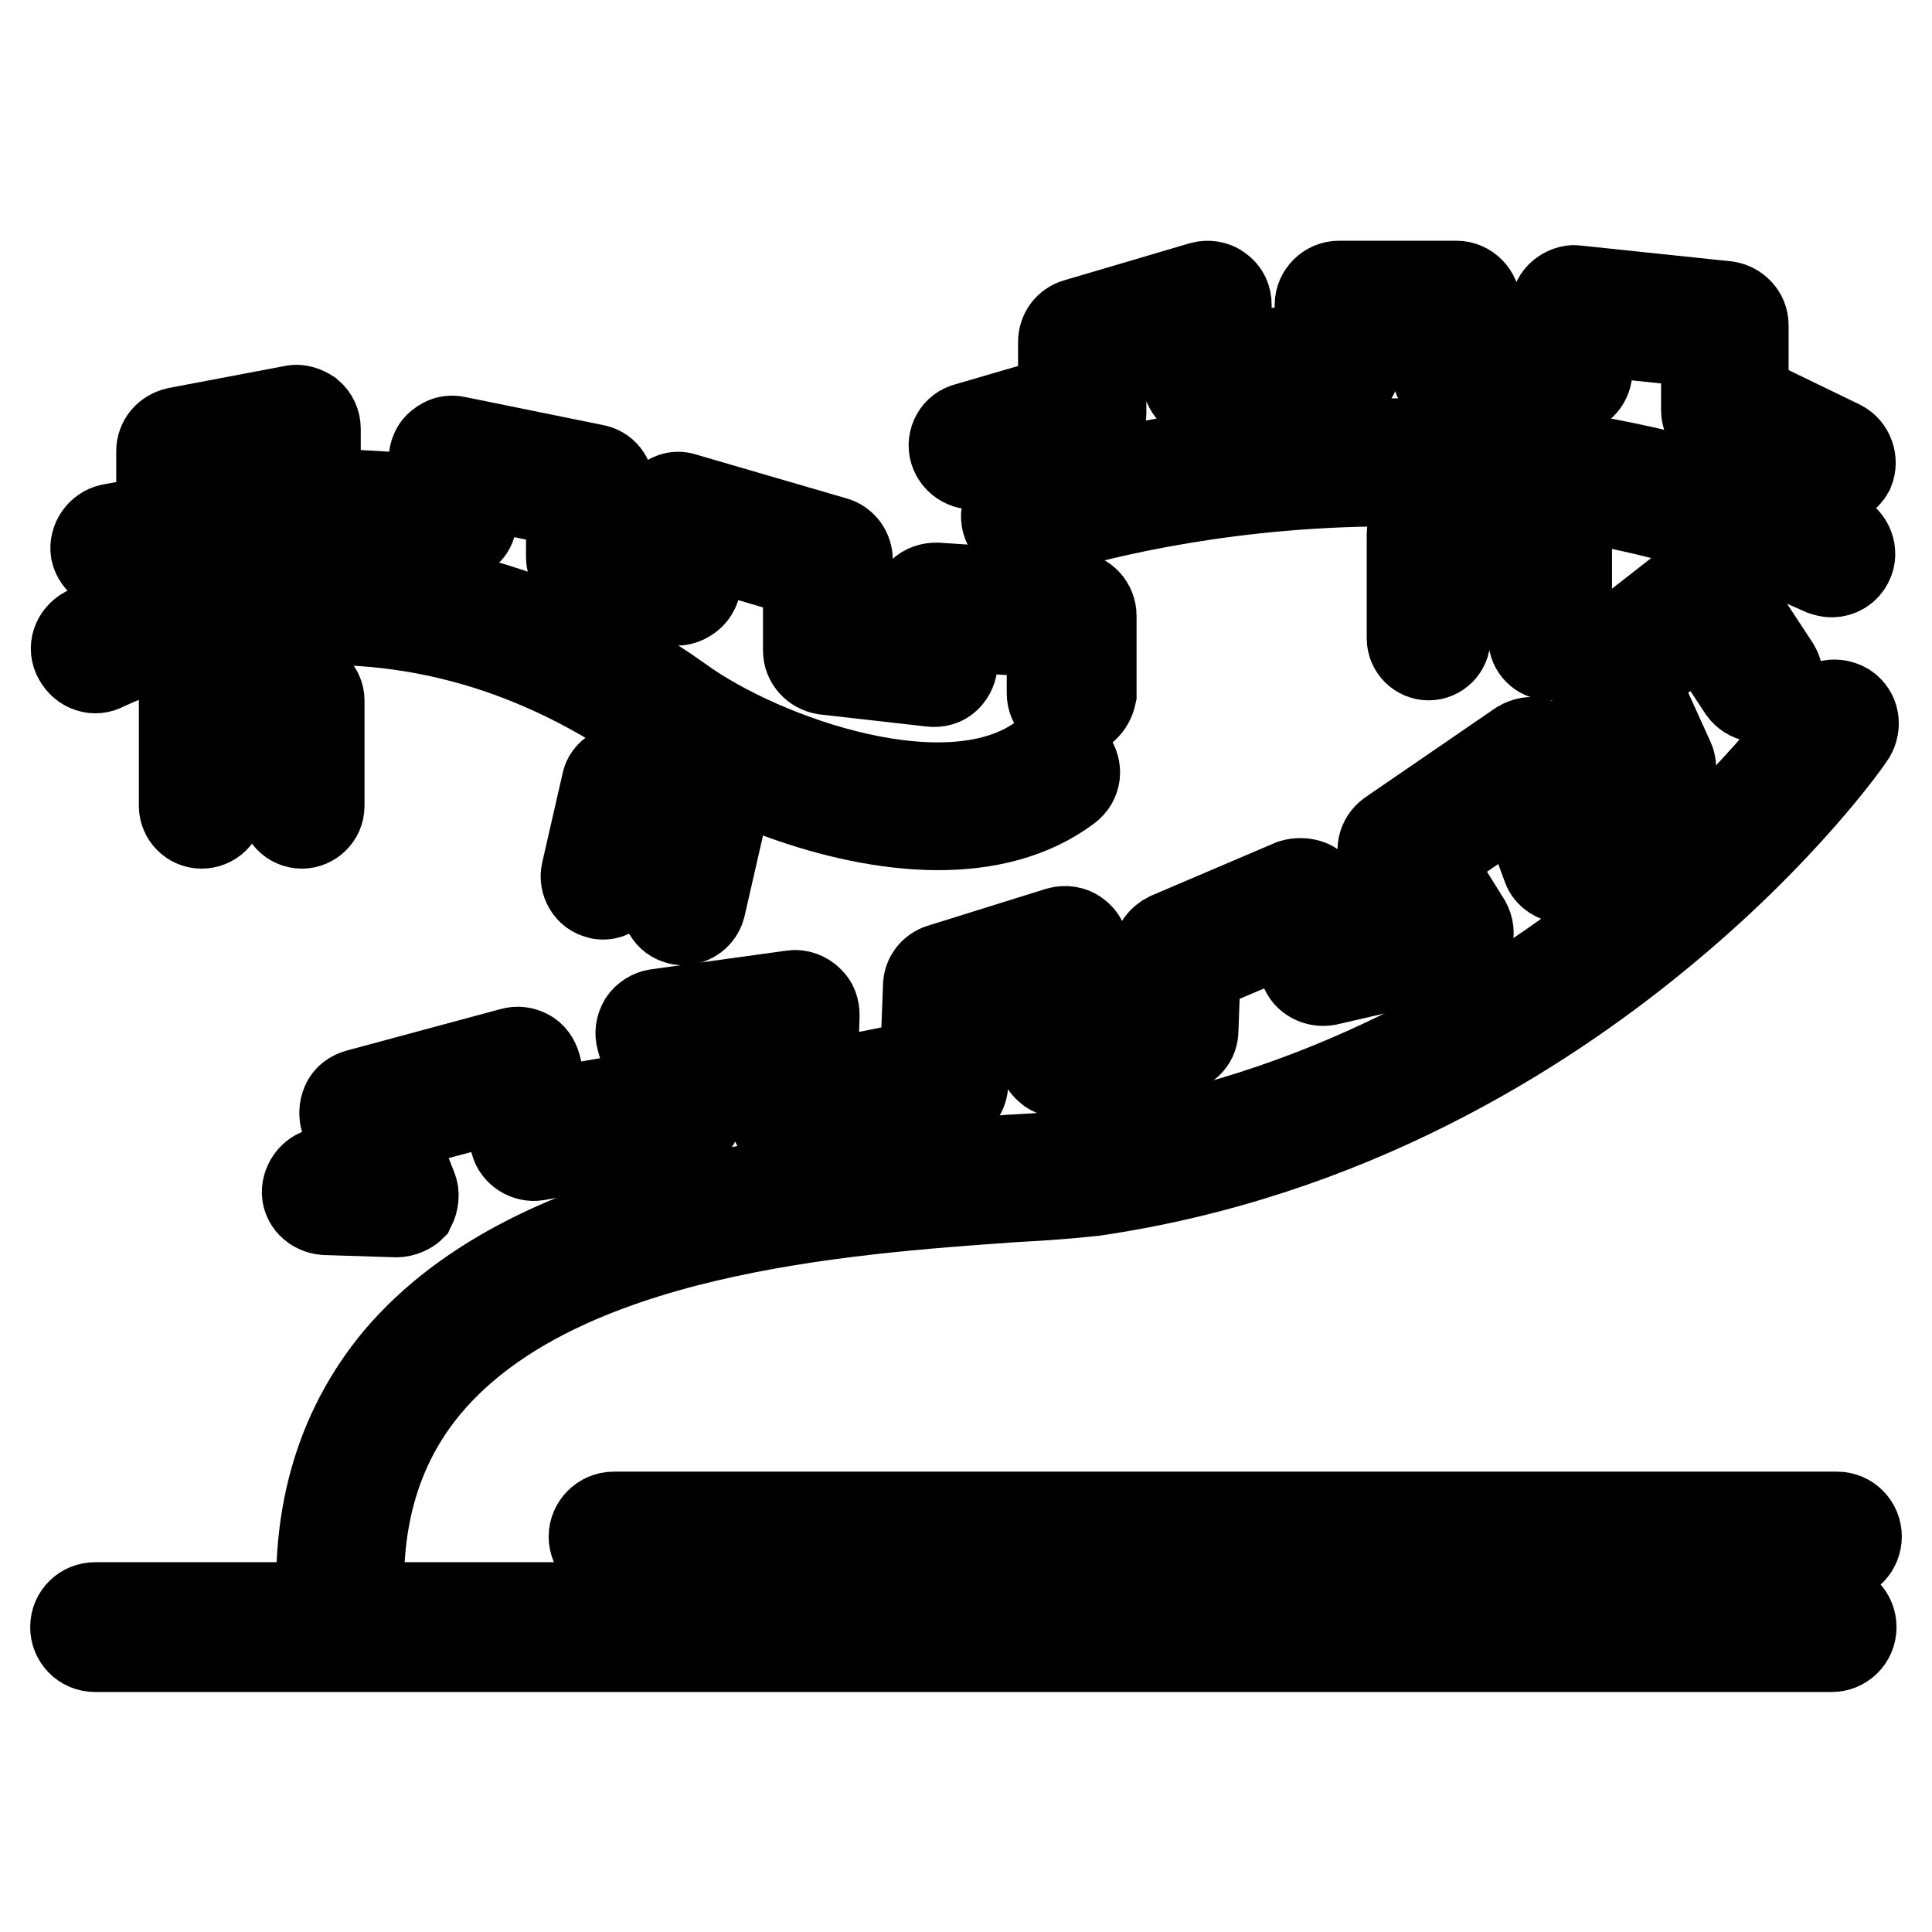
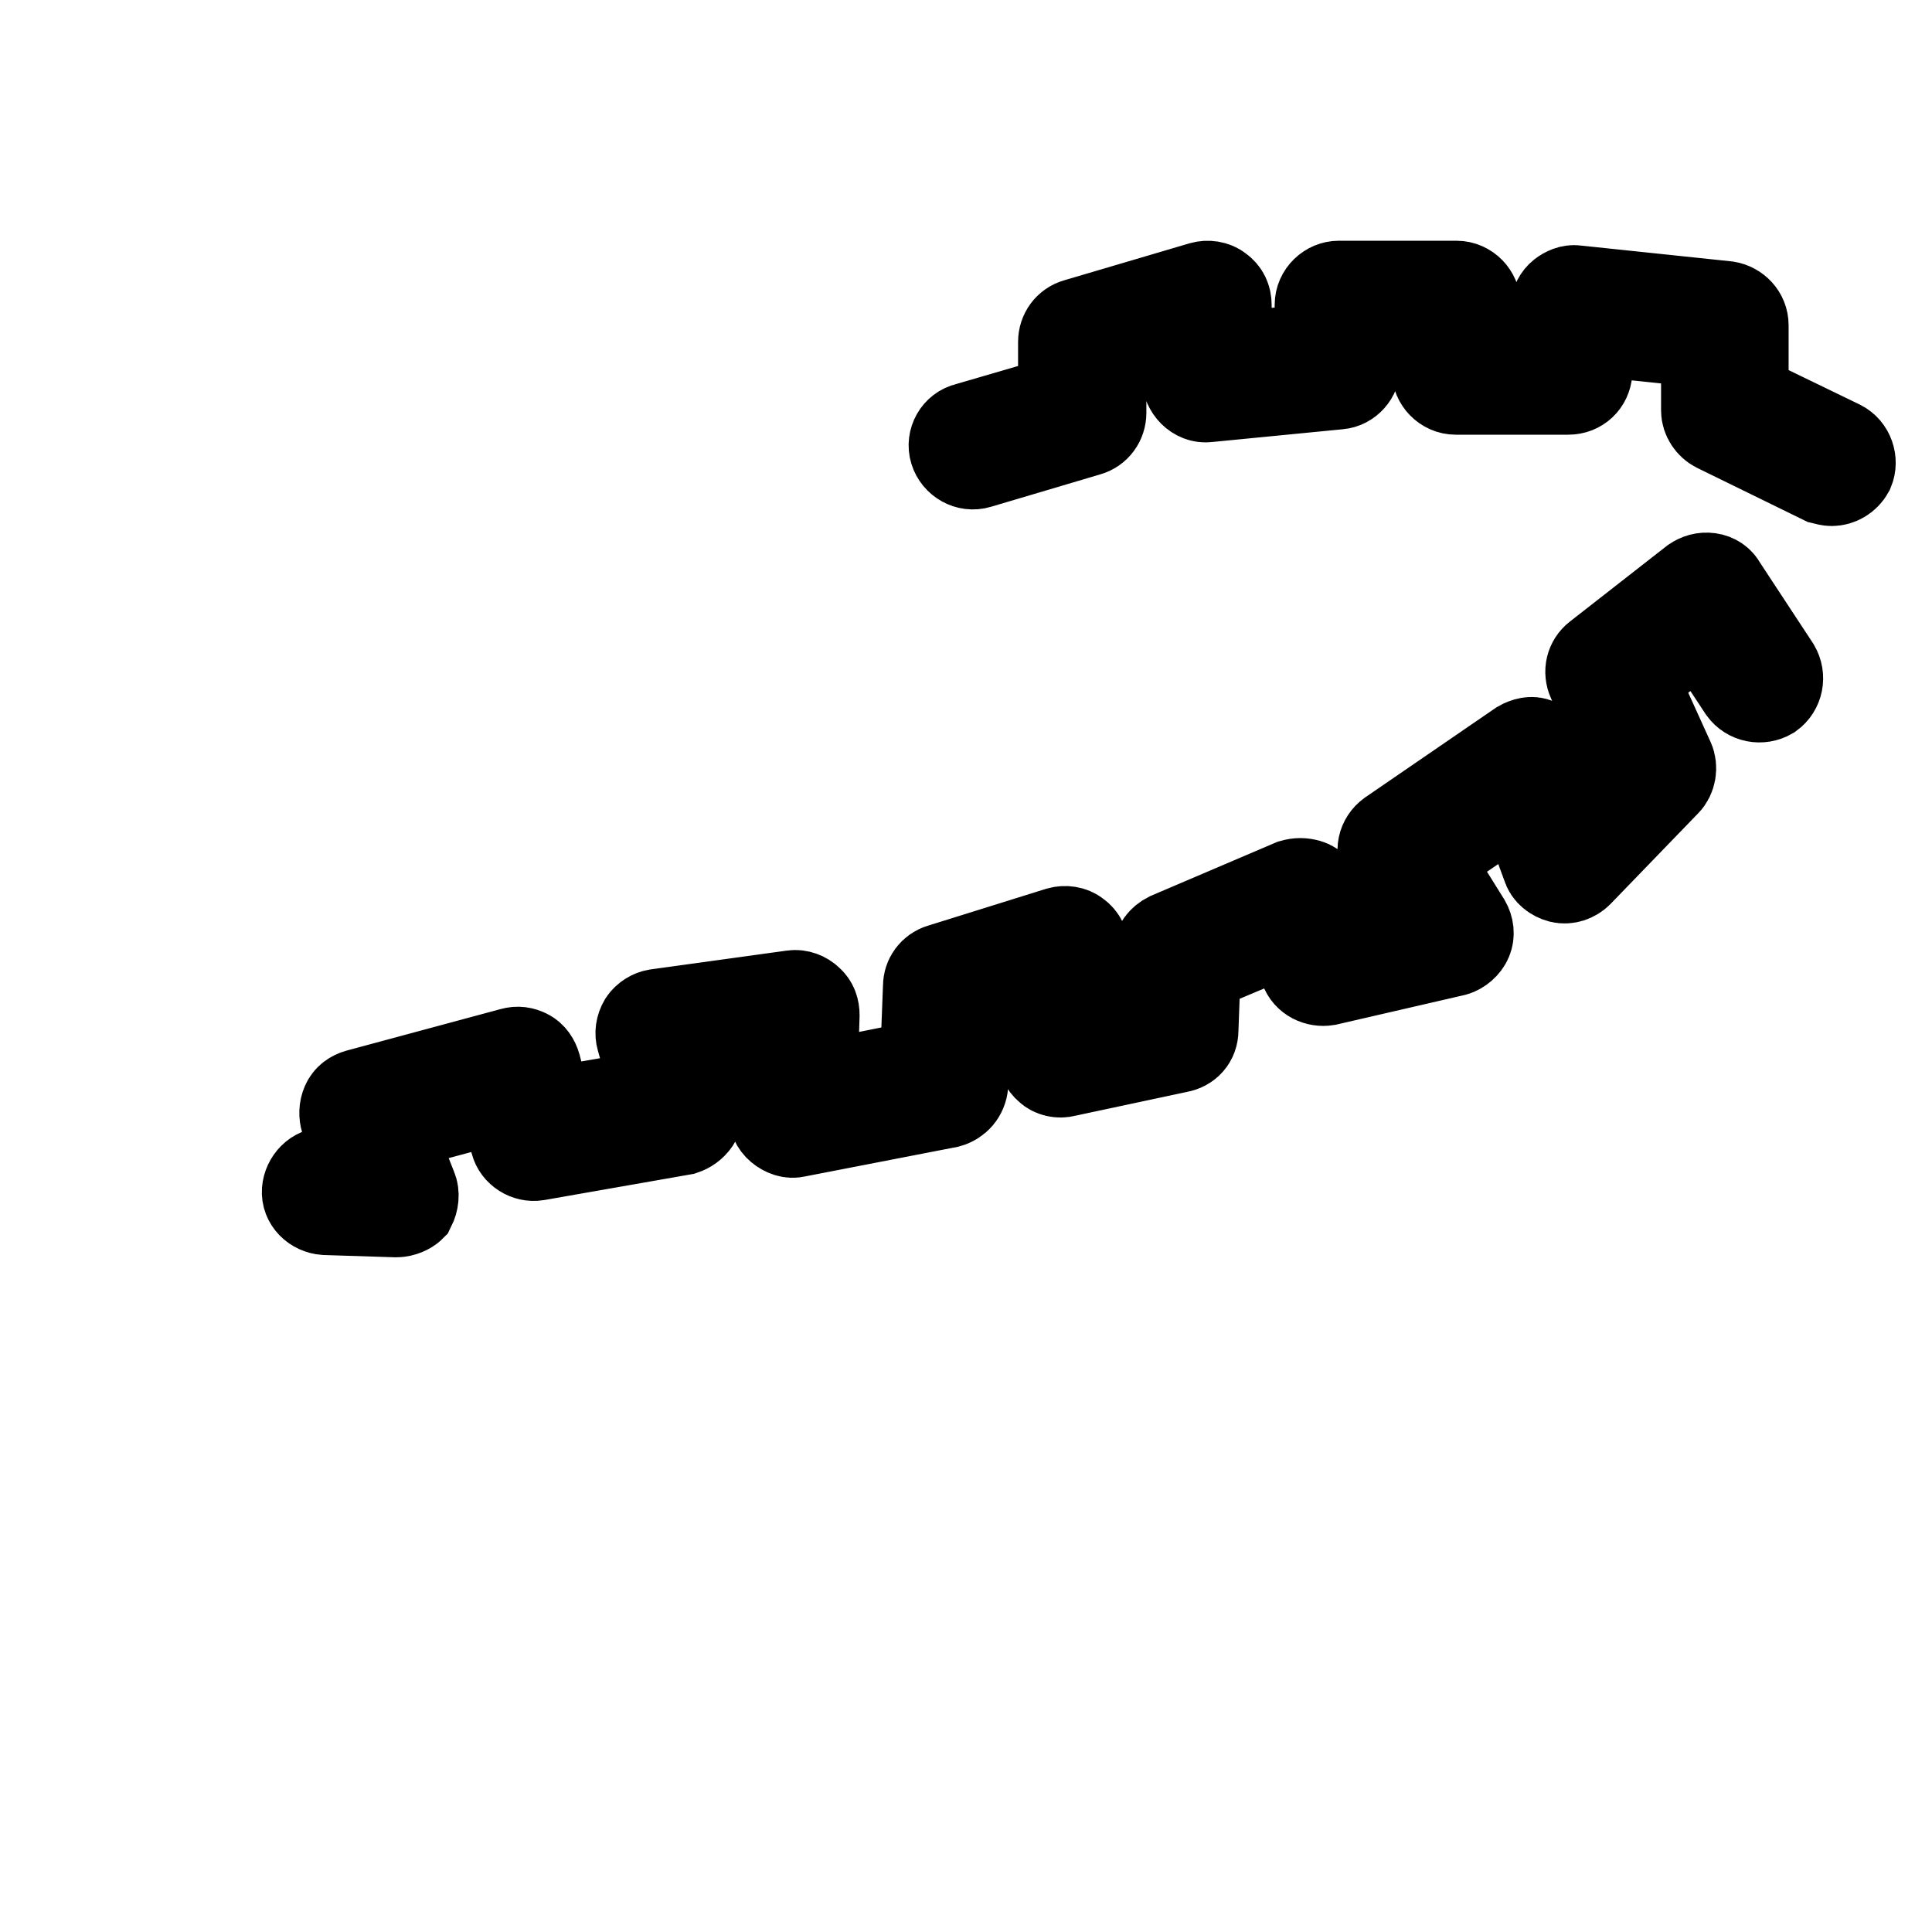
<svg xmlns="http://www.w3.org/2000/svg" version="1.1" x="0px" y="0px" viewBox="0 0 256 256" enable-background="new 0 0 256 256" xml:space="preserve">
  <g>
-     <path stroke-width="12" fill-opacity="0" stroke="#000000" d="M26.7,109.1c-1.3,0-2.3-1.1-2.3-2.3v-14c0-1.3,1.1-2.3,2.3-2.3c1.2,0,2.3,1.1,2.3,2.3v14 C29.1,108.1,28,109.1,26.7,109.1z M40,109.1c-1.3,0-2.3-1.1-2.3-2.3v-14c0-1.3,1.1-2.3,2.3-2.3s2.3,1.1,2.3,2.3v14 C42.3,108.1,41.2,109.1,40,109.1z M141.9,94.4c-1.4,0-2.5-1.2-2.5-2.5v-8.1L126.2,83v4.8c0,0.7-0.3,1.4-0.8,1.9 c-0.5,0.5-1.2,0.7-2,0.6l-14.1-1.6c-1.2-0.2-2.2-1.2-2.2-2.5V76l-14.9-4.4v5.4c0,0.7-0.3,1.5-1,2c-0.7,0.5-1.4,0.7-2.1,0.4 l-11.6-3.2c-1.1-0.3-1.8-1.3-1.8-2.4v-7.2l-13.2-2.7v4.8c0,0.7-0.2,1.3-0.8,1.8c-0.5,0.5-1.2,0.7-1.9,0.7L39,70 c-1.3-0.1-2.3-1.2-2.3-2.5v-7.8l-10.4,2v9.1c0,1.2-0.8,2.2-2.1,2.5L15.6,75c-1.3,0.2-2.6-0.7-2.9-2c-0.2-1.3,0.7-2.6,2-2.9l6.7-1.2 v-9.1c0-1.2,0.8-2.2,2.1-2.5l15.3-2.9c0.7-0.2,1.5,0.1,2.1,0.5c0.6,0.5,0.9,1.2,0.9,1.9v8.5l15.7,0.9v-5.3c0-0.7,0.3-1.5,0.9-1.9 c0.6-0.5,1.3-0.7,2.1-0.5l18.2,3.7c1.2,0.2,2,1.2,2,2.5v7.4l6.7,1.8v-5.5c0-0.8,0.3-1.5,1-2c0.7-0.5,1.4-0.7,2.2-0.4l19.9,5.8 c1.1,0.3,1.8,1.3,1.8,2.4V84l9.1,1.1v-4.7c0-0.7,0.2-1.3,0.8-1.8c0.5-0.5,1.2-0.7,1.9-0.7l18.2,1.2c1.3,0.1,2.3,1.2,2.3,2.5V92 C144.3,93.4,143.2,94.4,141.9,94.4L141.9,94.4z" />
-     <path stroke-width="12" fill-opacity="0" stroke="#000000" d="M124.3,109.3c-13.7,0-29.1-6.7-36.9-12.3c-15.8-11.3-32.9-16.2-51-14.6c-13.6,1.2-22.5,5.8-22.6,5.8 c-1.2,0.7-2.7,0.2-3.4-1.1c-0.7-1.2-0.2-2.7,1.1-3.4c0.4-0.2,9.8-5,24.2-6.3C49,76.3,69.3,78,90.2,93c10.7,7.7,35.8,16.8,48.2,7.3 c1.1-0.8,2.6-0.7,3.5,0.5c0.8,1.1,0.7,2.6-0.5,3.5C136.6,107.9,130.6,109.3,124.3,109.3z M242.7,75.8c-0.3,0-0.7-0.1-1-0.2 c-51.5-23.3-104.5-5.1-105-4.8c-1.3,0.5-2.7-0.2-3.2-1.5c-0.5-1.3,0.2-2.7,1.5-3.2c0.6-0.2,14-4.9,34.1-6.7 c18.7-1.6,46.7-0.9,74.6,11.7c1.2,0.6,1.8,2.1,1.2,3.3C244.5,75.3,243.6,75.8,242.7,75.8L242.7,75.8z" />
    <path stroke-width="12" fill-opacity="0" stroke="#000000" d="M242.7,63.7c-0.3,0-0.7-0.1-1.1-0.2l-14.1-6.9c-0.8-0.4-1.4-1.3-1.4-2.2v-9l-15.3-1.6l-0.5,5.5 c-0.1,1.3-1.1,2.3-2.5,2.3h-14.9c-1.4,0-2.5-1.2-2.5-2.5v-6.2h-10.8v5.5c0,1.3-1,2.4-2.2,2.5l-17.4,1.7c-0.7,0.1-1.4-0.2-1.9-0.7 c-0.5-0.5-0.8-1.2-0.8-1.8v-6.4L145.9,47v7.7c0,1.1-0.7,2.1-1.8,2.4l-14.5,4.3c-1.3,0.4-2.7-0.4-3.1-1.7s0.4-2.7,1.7-3l12.7-3.7 v-7.7c0-1.1,0.7-2.1,1.8-2.4l16.6-4.9c0.7-0.2,1.6-0.1,2.2,0.4c0.7,0.5,1,1.2,1,2v7l12.4-1.2v-5.8c0-1.4,1.2-2.5,2.5-2.5H193 c1.4,0,2.5,1.2,2.5,2.5v6.2h10.1l0.5-5.8c0.1-0.7,0.4-1.3,0.9-1.7c0.5-0.4,1.2-0.7,1.8-0.6l20,2.1c1.2,0.2,2.2,1.2,2.2,2.5v9.7 l12.8,6.2c1.2,0.6,1.7,2.1,1.2,3.3C244.5,63.2,243.6,63.7,242.7,63.7z M52.5,160.6L52.5,160.6l-9.4-0.3c-1.4-0.1-2.5-1.2-2.4-2.5 c0.1-1.3,1.2-2.5,2.5-2.4l5.5,0.2l-2.9-7.2c-0.2-0.7-0.2-1.4,0.1-2.1c0.3-0.7,0.9-1.1,1.6-1.3l20.4-5.5c0.7-0.2,1.3-0.1,1.9,0.2 c0.6,0.3,1,0.9,1.2,1.6l1.6,6.2l14.5-2.5l-2.1-7.4c-0.2-0.7-0.1-1.4,0.3-2.1c0.4-0.6,1.1-1,1.7-1.1l18.1-2.5c0.7-0.1,1.5,0.2,2,0.7 c0.6,0.5,0.8,1.2,0.8,1.9l-0.3,9.6l15-3l0.4-10.4c0-1.1,0.7-2,1.7-2.3l15.7-4.9c0.7-0.2,1.6-0.1,2.2,0.4c0.7,0.5,1,1.2,1,2.1 l-0.4,10.4l10-2.1l0.2-7.9c0-1,0.7-1.8,1.5-2.2l16.4-7c0.7-0.2,1.3-0.2,2,0s1.1,0.8,1.3,1.4l2.1,5.6l11.4-2.6l-4.5-7.6 c-0.7-1.2-0.4-2.6,0.7-3.4l17.2-11.8c0.7-0.4,1.5-0.6,2.1-0.3c0.7,0.2,1.3,0.8,1.6,1.6l3.2,8.8l7.6-7.9l-5-10.9 c-0.5-1.1-0.2-2.3,0.7-3l12.8-10c0.6-0.4,1.2-0.6,2-0.5c0.7,0.1,1.3,0.5,1.6,1.1l7.1,10.8c0.7,1.2,0.4,2.7-0.7,3.5 c-1.2,0.7-2.7,0.4-3.5-0.7l-5.6-8.5l-9.1,7.2l4.9,10.8c0.4,0.9,0.2,2.1-0.5,2.8l-11.6,12c-0.6,0.6-1.5,0.9-2.3,0.7 c-0.8-0.2-1.6-0.8-1.8-1.6l-3.5-9.5l-12.6,8.6l5.3,8.5c0.4,0.7,0.5,1.5,0.2,2.2s-1,1.3-1.7,1.5l-16.9,3.9c-1.2,0.2-2.5-0.4-2.9-1.6 l-1.9-5.3l-12.6,5.3l-0.3,8.2c0,1.2-0.8,2.1-2,2.3l-15,3.2c-0.7,0.2-1.6,0-2.1-0.5c-0.6-0.5-0.9-1.2-0.9-2l0.3-10L128,133 l-0.4,10.7c-0.1,1.2-0.9,2.1-2,2.4l-20.1,3.9c-0.7,0.2-1.5-0.1-2.1-0.6c-0.6-0.5-0.9-1.2-0.9-2l0.3-9.8l-12.4,1.6l2,7.3 c0.2,0.7,0.1,1.4-0.3,2c-0.4,0.6-1,1-1.6,1.2l-19.4,3.4c-1.2,0.2-2.5-0.6-2.8-1.8l-1.6-6l-15.3,4.1l3.2,8.1 c0.3,0.7,0.2,1.6-0.2,2.4C54.1,160.2,53.3,160.6,52.5,160.6L52.5,160.6z" />
-     <path stroke-width="12" fill-opacity="0" stroke="#000000" d="M45.4,218.1c-1.2,0-2.4-1-2.5-2.2c-1.4-14.2,2-26.2,9.9-35.7c18.7-22.1,57.8-24.8,81.1-26.5 c4-0.2,7.6-0.5,10.2-0.8c62.1-9.1,96.6-57.9,96.9-58.4c0.8-1.2,2.3-1.4,3.5-0.7c1.2,0.8,1.4,2.3,0.7,3.5c-0.3,0.5-9,13-25.8,26.7 c-15.5,12.7-40.9,28.9-74.6,33.8c-2.9,0.3-6.4,0.6-10.5,0.8c-22.5,1.6-60.3,4.2-77.7,24.7c-7.1,8.4-10,19.1-8.8,32 c0.2,1.4-0.9,2.5-2.2,2.7C45.6,218.1,45.5,218.1,45.4,218.1L45.4,218.1z M90.5,121.9c-0.2,0-0.3,0-0.5-0.1c-1.2-0.2-2-1.6-1.7-2.8 l2.7-11.8c0.2-1.2,1.6-2,2.8-1.7c1.2,0.2,2,1.6,1.7,2.8l-2.7,11.8C92.5,121.2,91.5,121.9,90.5,121.9L90.5,121.9z M79.9,118.5 c-0.2,0-0.3,0-0.5-0.1c-1.2-0.2-2-1.6-1.7-2.8l2.7-11.8c0.2-1.2,1.6-2,2.8-1.7c1.2,0.2,2,1.6,1.7,2.8l-2.7,11.8 C81.8,117.8,80.9,118.5,79.9,118.5z M189.3,86.8c-1.2,0-2.2-1-2.2-2.2V70.8c0-1.2,1-2.2,2.2-2.2c1.2,0,2.2,1,2.2,2.2v13.8 C191.5,85.8,190.5,86.8,189.3,86.8z M205.4,86.8c-1.2,0-2.2-1-2.2-2.2V70.8c0-1.2,1-2.2,2.2-2.2c1.2,0,2.2,1,2.2,2.2v13.8 C207.6,85.8,206.6,86.8,205.4,86.8z" />
-     <path stroke-width="12" fill-opacity="0" stroke="#000000" d="M242.7,218.2H12.6c-1.5,0-2.6-1.2-2.6-2.6c0-1.5,1.2-2.6,2.6-2.6h230.1c1.5,0,2.6,1.2,2.6,2.6 C245.3,217.1,244.1,218.2,242.7,218.2z M243.4,206.2H81.3c-1.5,0-2.6-1.2-2.6-2.6s1.2-2.6,2.6-2.6h162.1c1.5,0,2.6,1.2,2.6,2.6 S244.9,206.2,243.4,206.2L243.4,206.2z" />
  </g>
</svg>